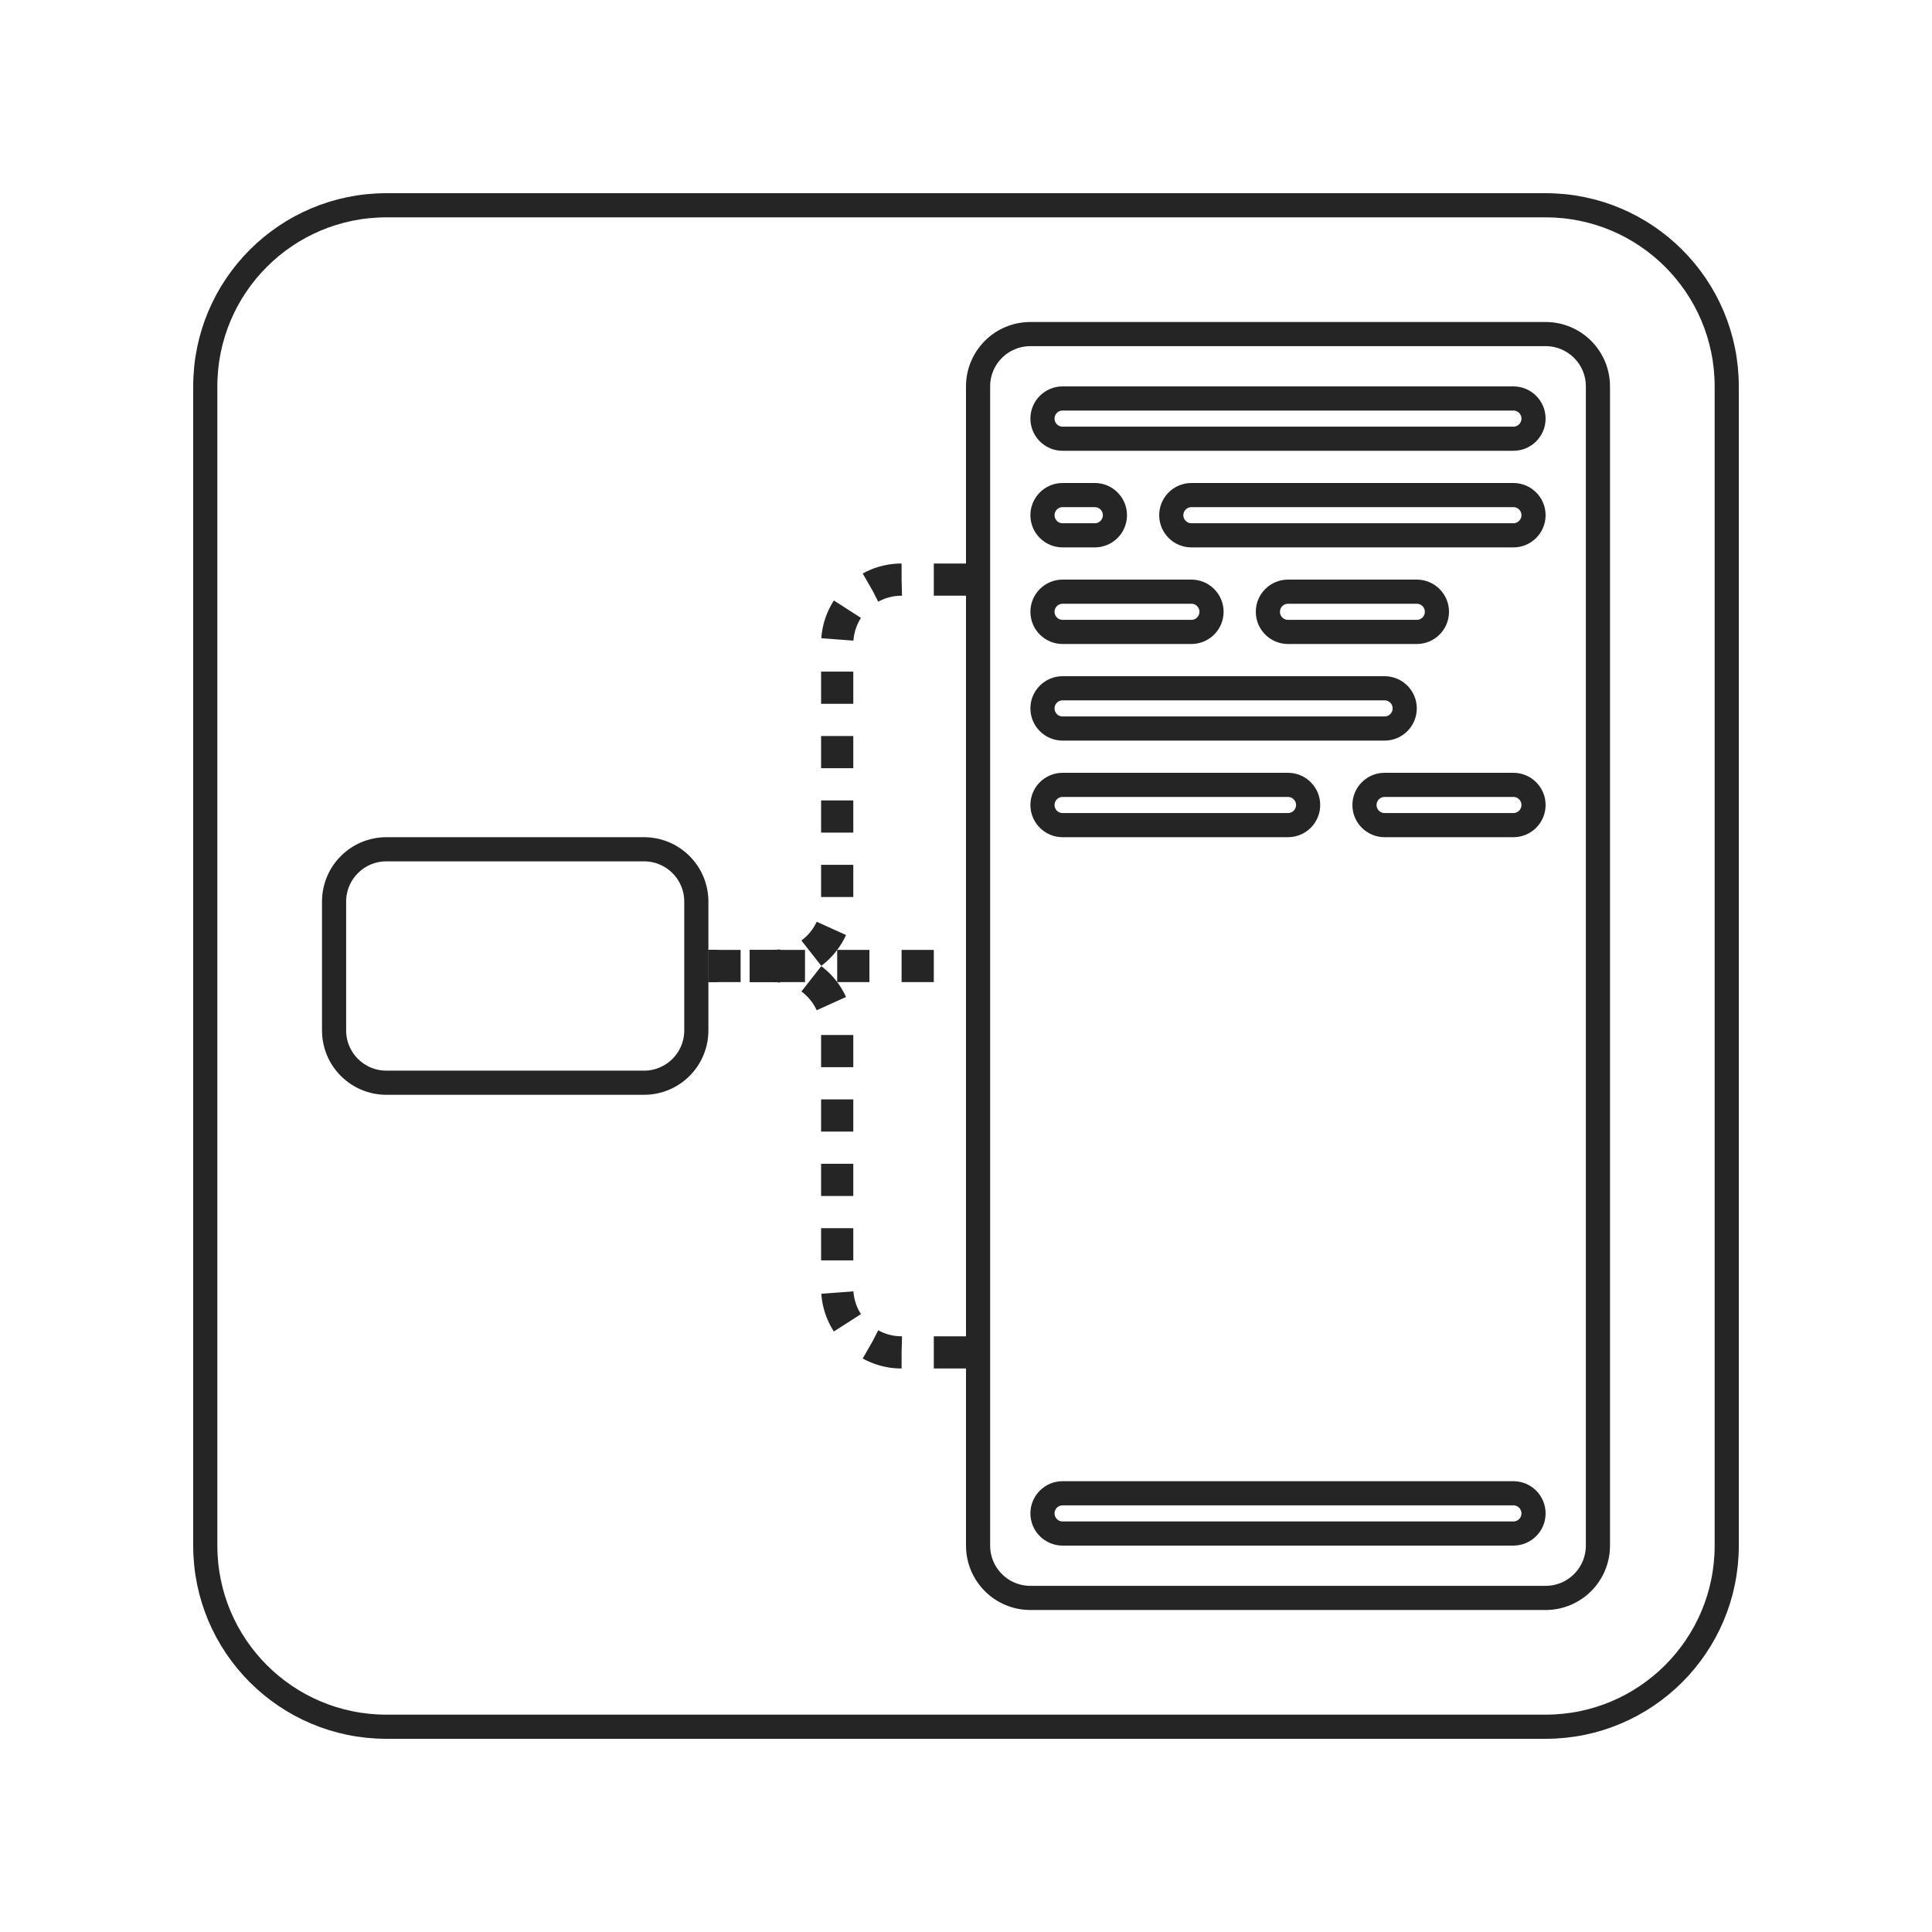
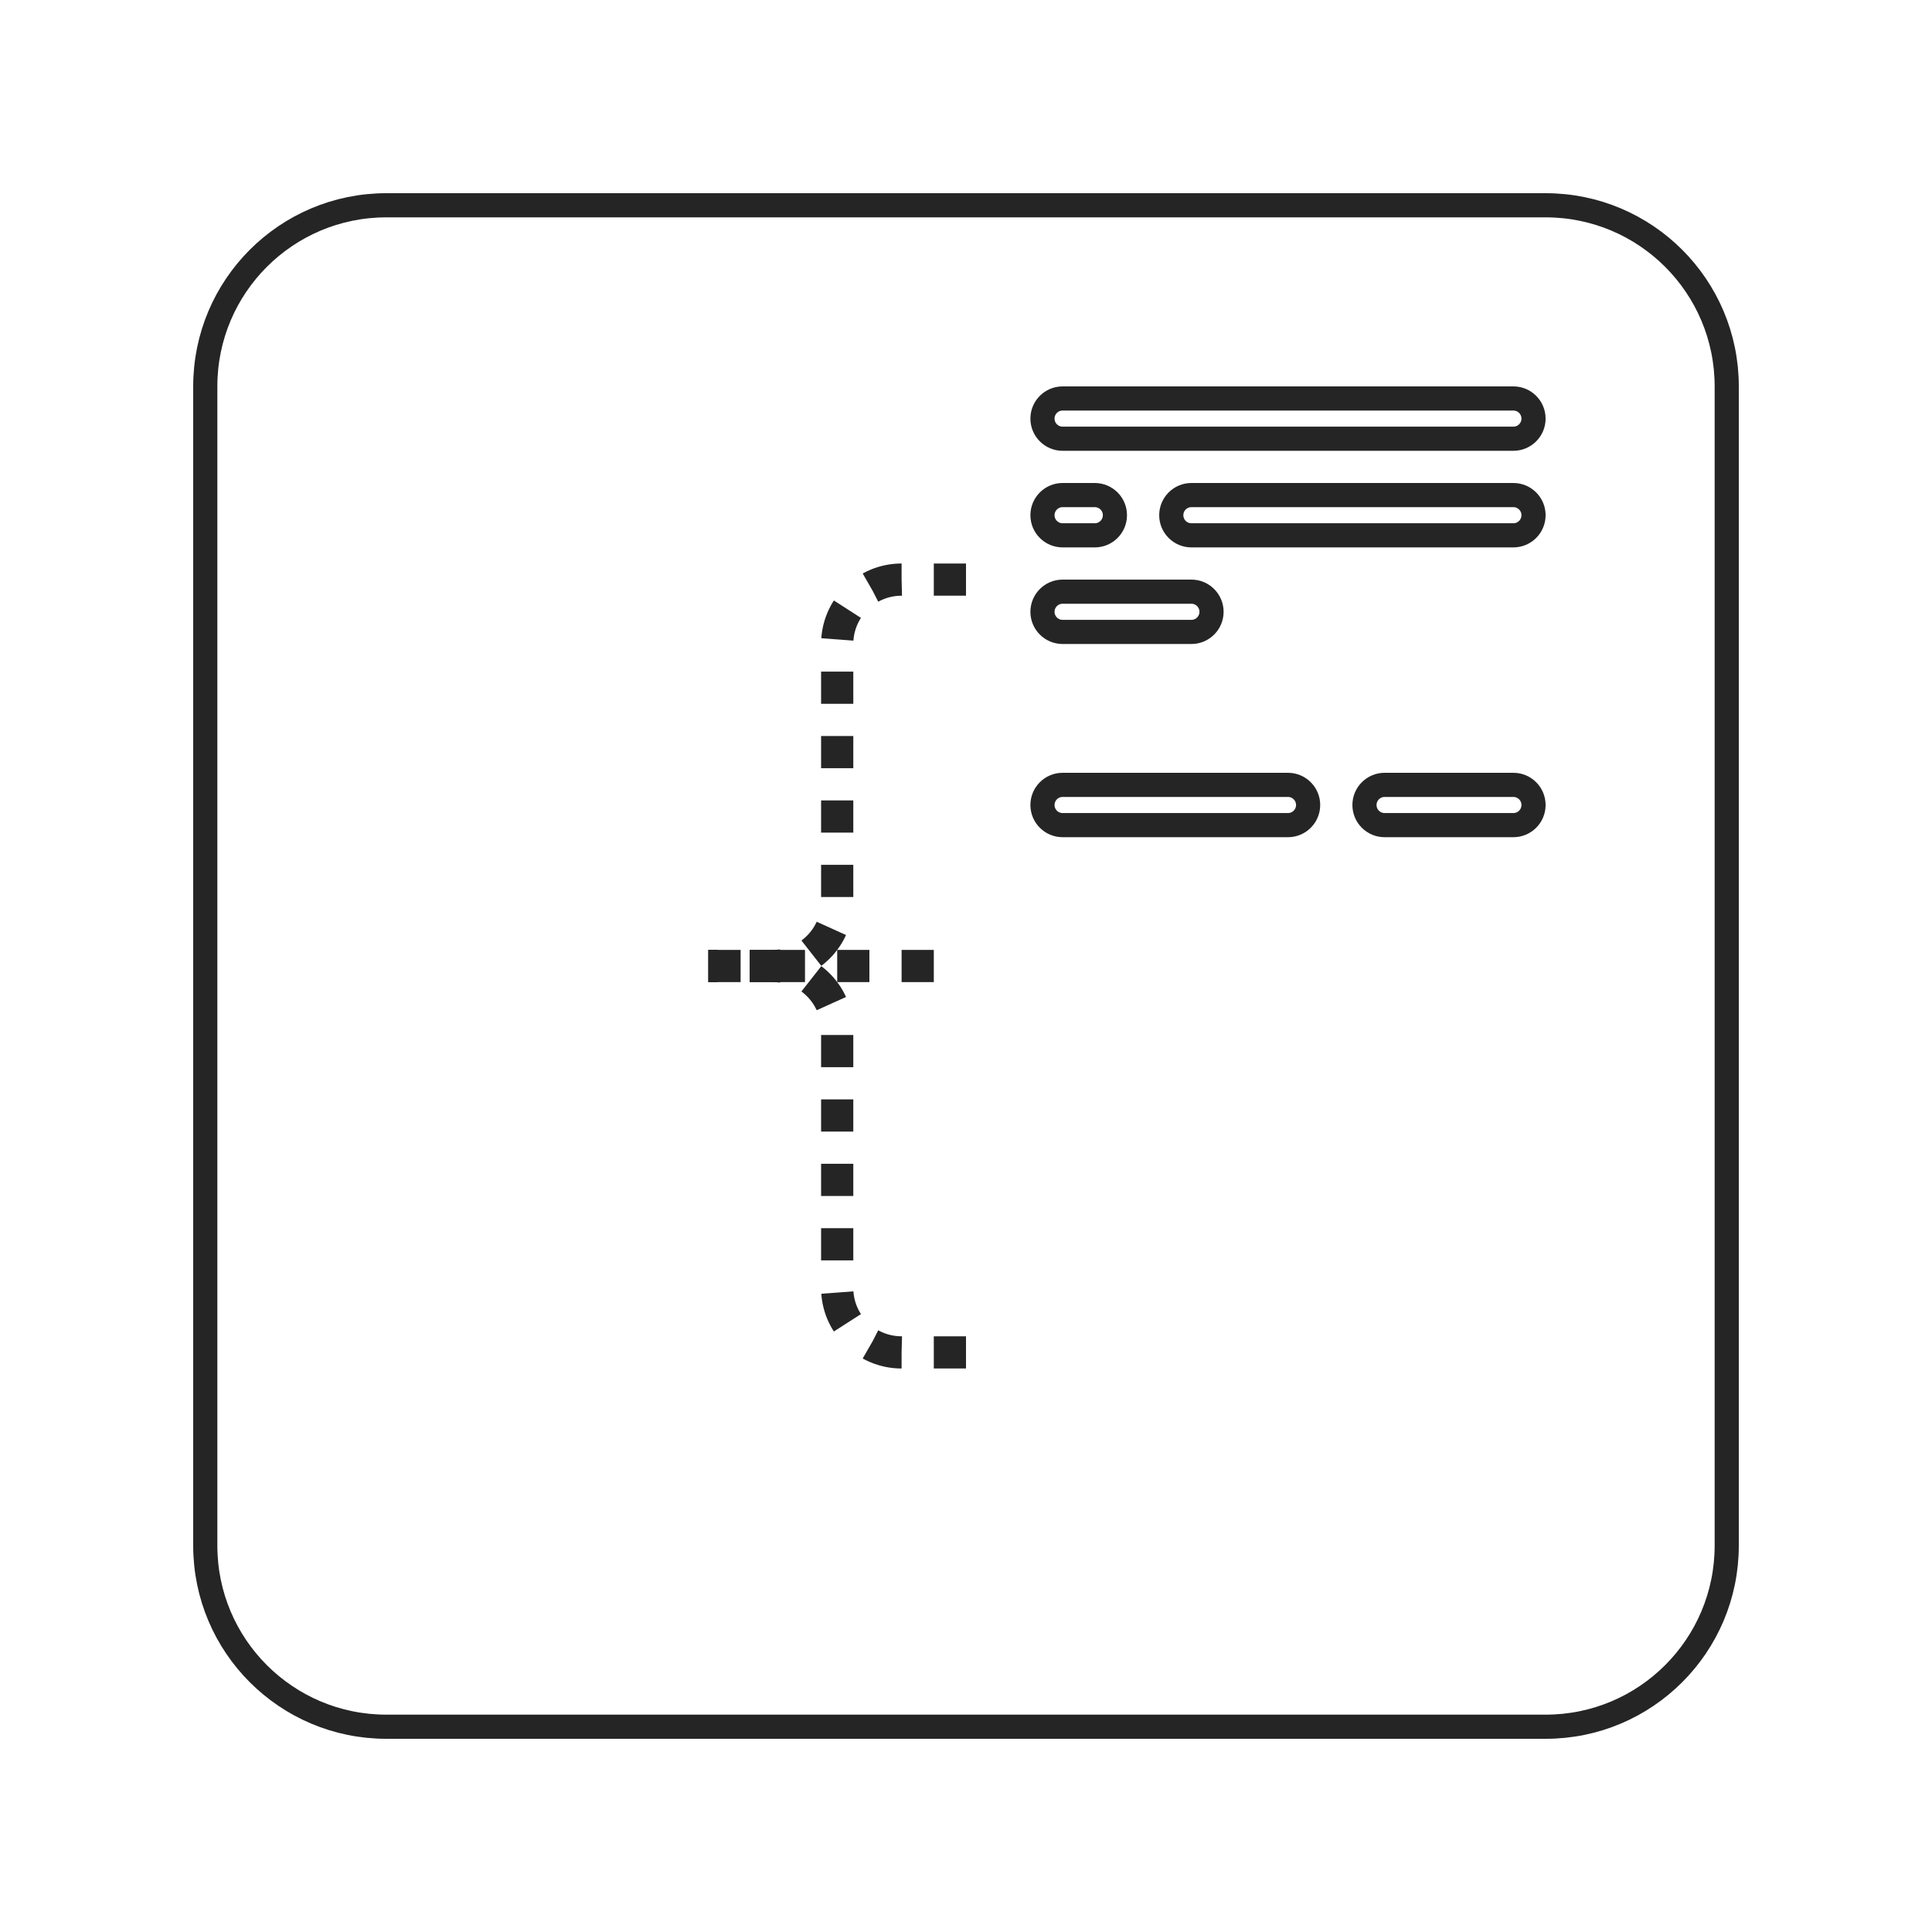
<svg xmlns="http://www.w3.org/2000/svg" width="60" height="60" viewBox="0 0 60 60" fill="none">
  <g id="state=active">
    <path id="bg" d="M6.375 12C6.375 8.893 8.893 6.375 12 6.375H48C51.107 6.375 53.625 8.893 53.625 12V48C53.625 51.107 51.107 53.625 48 53.625H12C8.893 53.625 6.375 51.107 6.375 48V12Z" stroke="#252525" stroke-width="0.75" />
    <path id="Vector 149" d="M30 18L28 18C26.895 18 26 18.895 26 20L26 28C26 29.105 25.105 30 24 30L22 30" stroke="#252525" stroke-dasharray="1 1" />
    <path id="Vector 150" d="M30 42L28 42C26.895 42 26 41.105 26 40L26 32C26 30.895 25.105 30 24 30L22 30" stroke="#252525" stroke-dasharray="1 1" />
    <path id="Vector 151" d="M22 30H30" stroke="#252525" stroke-dasharray="1 1" />
-     <path id="artwork" d="M10.375 28C10.375 27.102 11.102 26.375 12 26.375H20C20.898 26.375 21.625 27.102 21.625 28V32C21.625 32.898 20.898 33.625 20 33.625H12C11.102 33.625 10.375 32.898 10.375 32V28Z" stroke="#252525" stroke-width="0.75" />
-     <path id="artwork_2" d="M30.375 12C30.375 11.102 31.102 10.375 32 10.375H48C48.898 10.375 49.625 11.102 49.625 12V48C49.625 48.898 48.898 49.625 48 49.625H32C31.102 49.625 30.375 48.898 30.375 48V12Z" stroke="#252525" stroke-width="0.75" />
    <path id="artwork_3" d="M32.375 13C32.375 12.655 32.655 12.375 33 12.375H47C47.345 12.375 47.625 12.655 47.625 13C47.625 13.345 47.345 13.625 47 13.625H33C32.655 13.625 32.375 13.345 32.375 13Z" stroke="#252525" stroke-width="0.75" />
    <path id="artwork_4" d="M36.375 16C36.375 15.655 36.655 15.375 37 15.375H47C47.345 15.375 47.625 15.655 47.625 16C47.625 16.345 47.345 16.625 47 16.625H37C36.655 16.625 36.375 16.345 36.375 16Z" stroke="#252525" stroke-width="0.75" />
    <path id="artwork_5" d="M32.375 16C32.375 15.655 32.655 15.375 33 15.375H34C34.345 15.375 34.625 15.655 34.625 16C34.625 16.345 34.345 16.625 34 16.625H33C32.655 16.625 32.375 16.345 32.375 16Z" stroke="#252525" stroke-width="0.75" />
    <path id="artwork_6" d="M32.375 19C32.375 18.655 32.655 18.375 33 18.375H37C37.345 18.375 37.625 18.655 37.625 19C37.625 19.345 37.345 19.625 37 19.625H33C32.655 19.625 32.375 19.345 32.375 19Z" stroke="#252525" stroke-width="0.75" />
    <path id="artwork_7" d="M32.375 25C32.375 24.655 32.655 24.375 33 24.375H40C40.345 24.375 40.625 24.655 40.625 25C40.625 25.345 40.345 25.625 40 25.625H33C32.655 25.625 32.375 25.345 32.375 25Z" stroke="#252525" stroke-width="0.75" />
-     <path id="artwork_8" d="M39.375 19C39.375 18.655 39.655 18.375 40 18.375H44C44.345 18.375 44.625 18.655 44.625 19C44.625 19.345 44.345 19.625 44 19.625H40C39.655 19.625 39.375 19.345 39.375 19Z" stroke="#252525" stroke-width="0.75" />
    <path id="artwork_9" d="M42.375 25C42.375 24.655 42.655 24.375 43 24.375H47C47.345 24.375 47.625 24.655 47.625 25C47.625 25.345 47.345 25.625 47 25.625H43C42.655 25.625 42.375 25.345 42.375 25Z" stroke="#252525" stroke-width="0.75" />
-     <path id="artwork_10" d="M32.375 22C32.375 21.655 32.655 21.375 33 21.375H43C43.345 21.375 43.625 21.655 43.625 22C43.625 22.345 43.345 22.625 43 22.625H33C32.655 22.625 32.375 22.345 32.375 22Z" stroke="#252525" stroke-width="0.75" />
-     <path id="artwork_11" d="M32.375 47C32.375 46.655 32.655 46.375 33 46.375H47C47.345 46.375 47.625 46.655 47.625 47C47.625 47.345 47.345 47.625 47 47.625H33C32.655 47.625 32.375 47.345 32.375 47Z" stroke="#252525" stroke-width="0.75" />
  </g>
</svg>